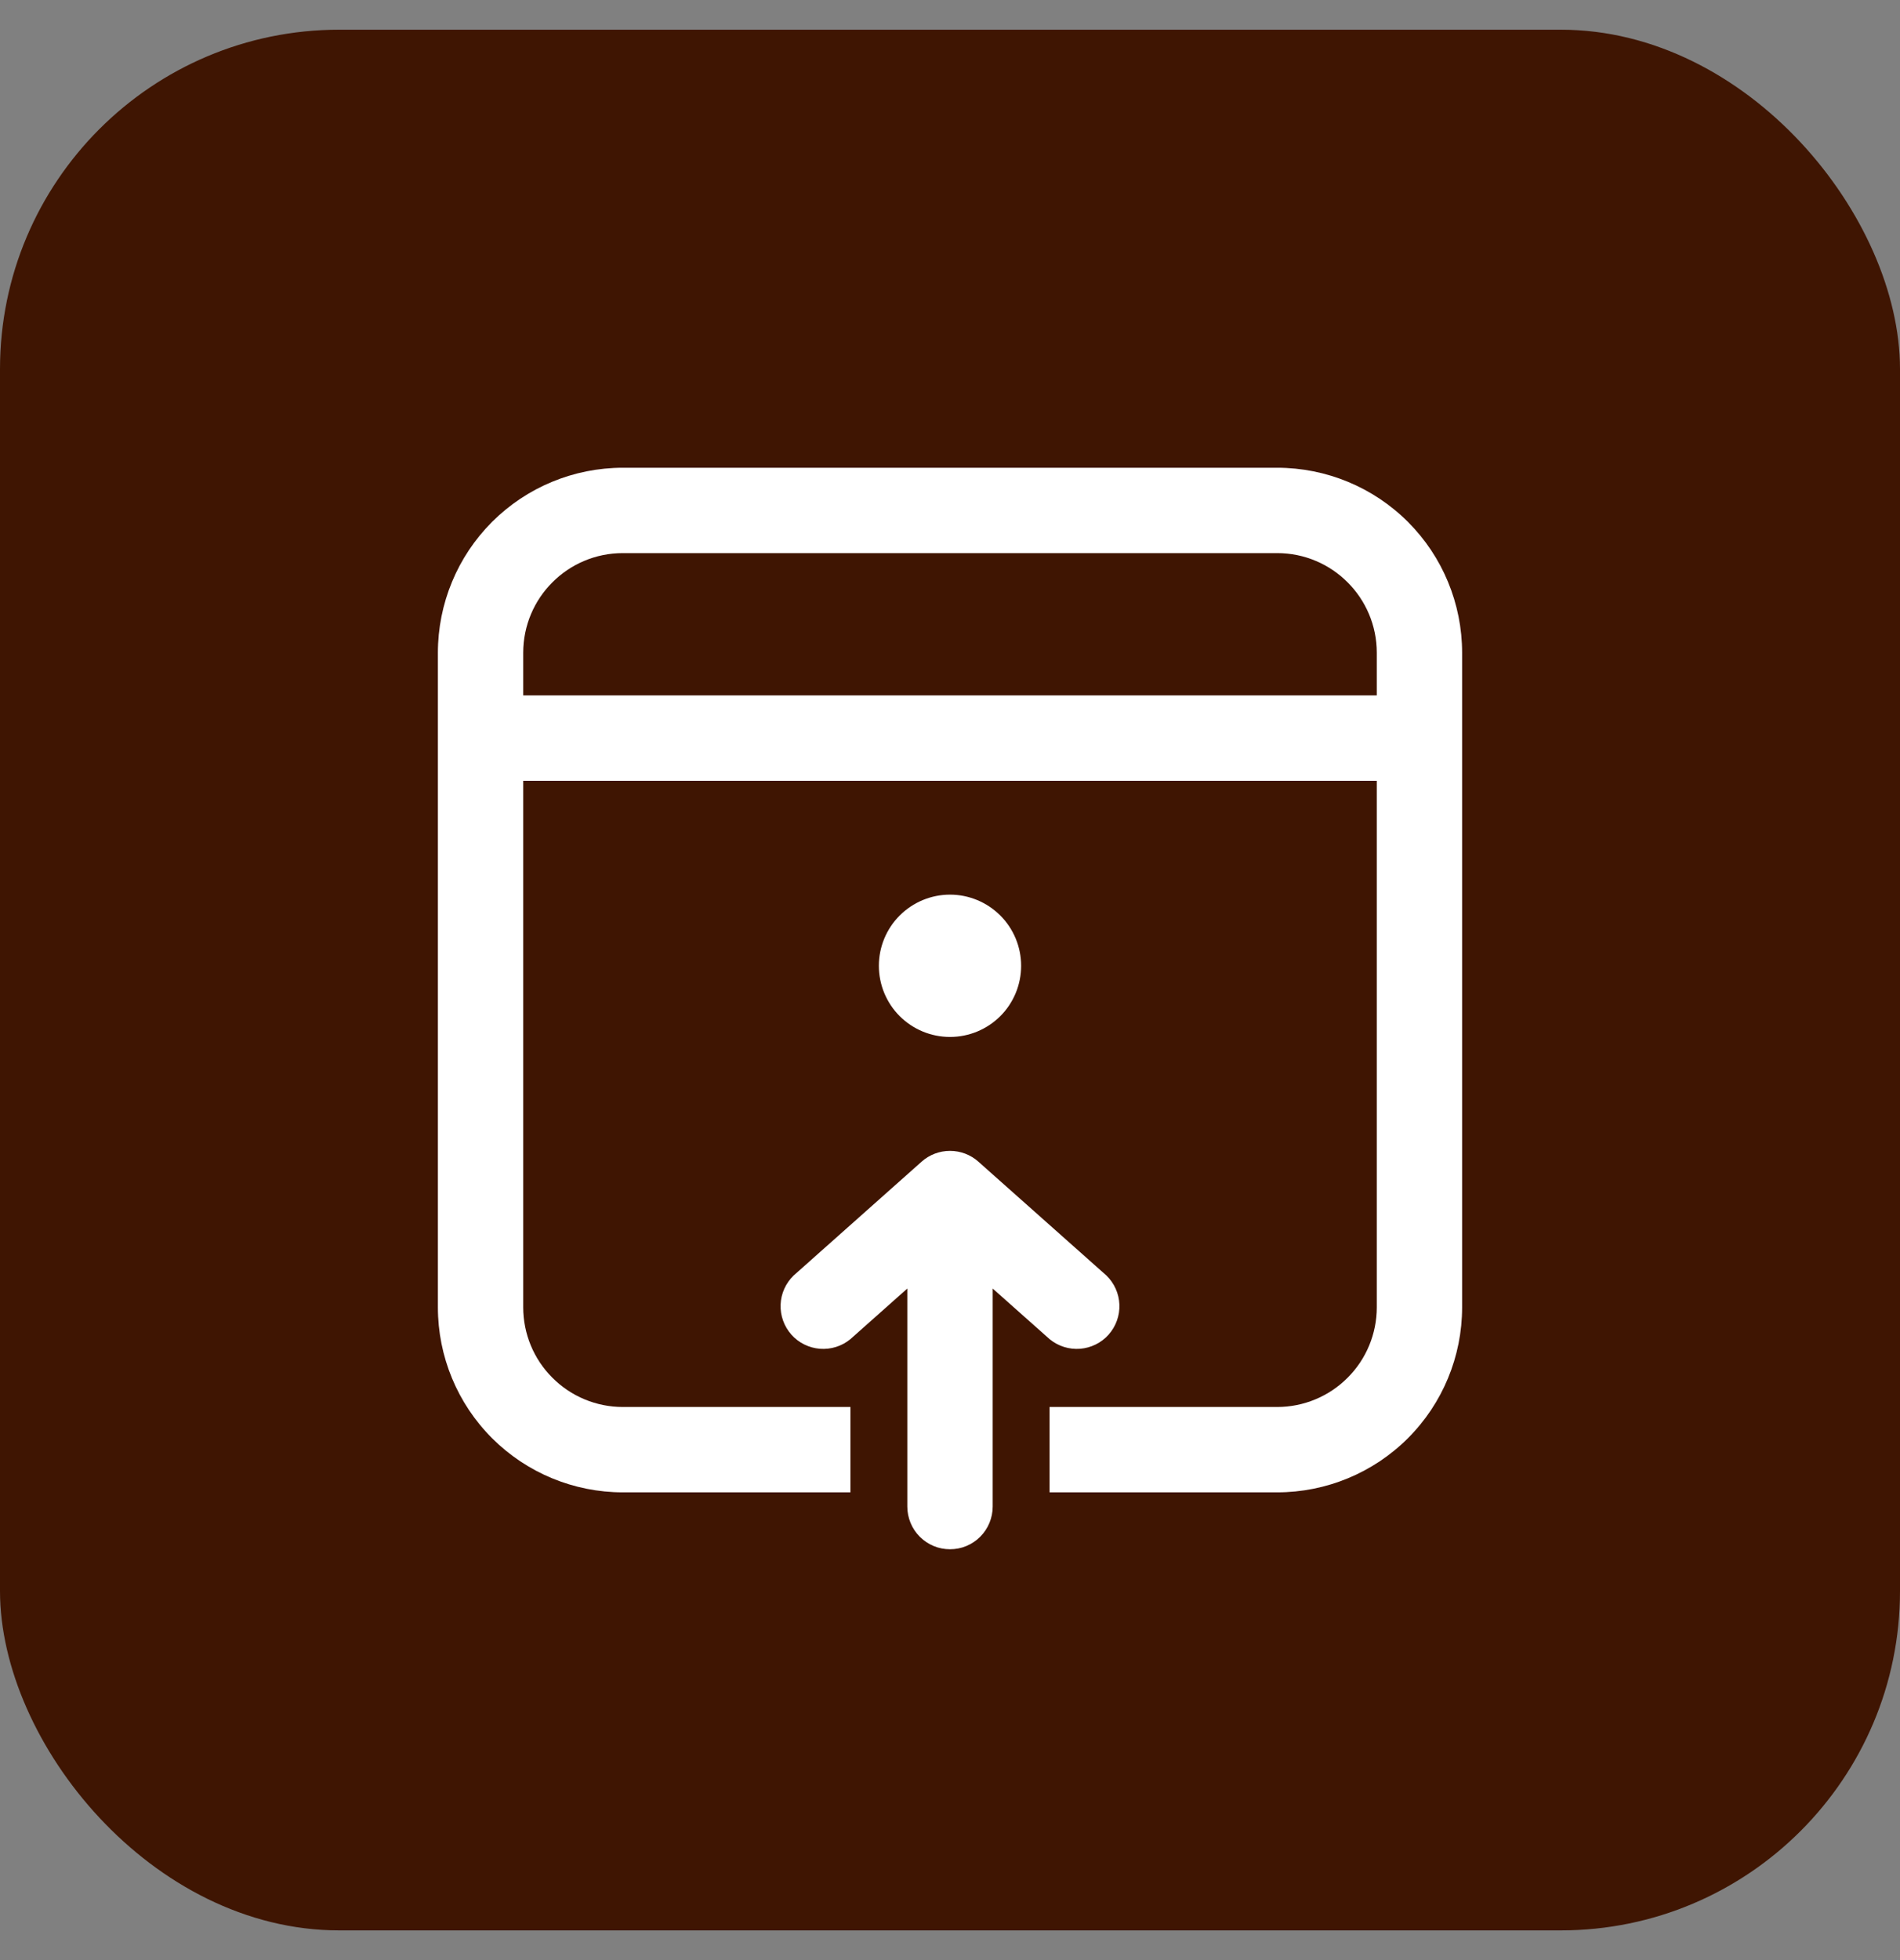
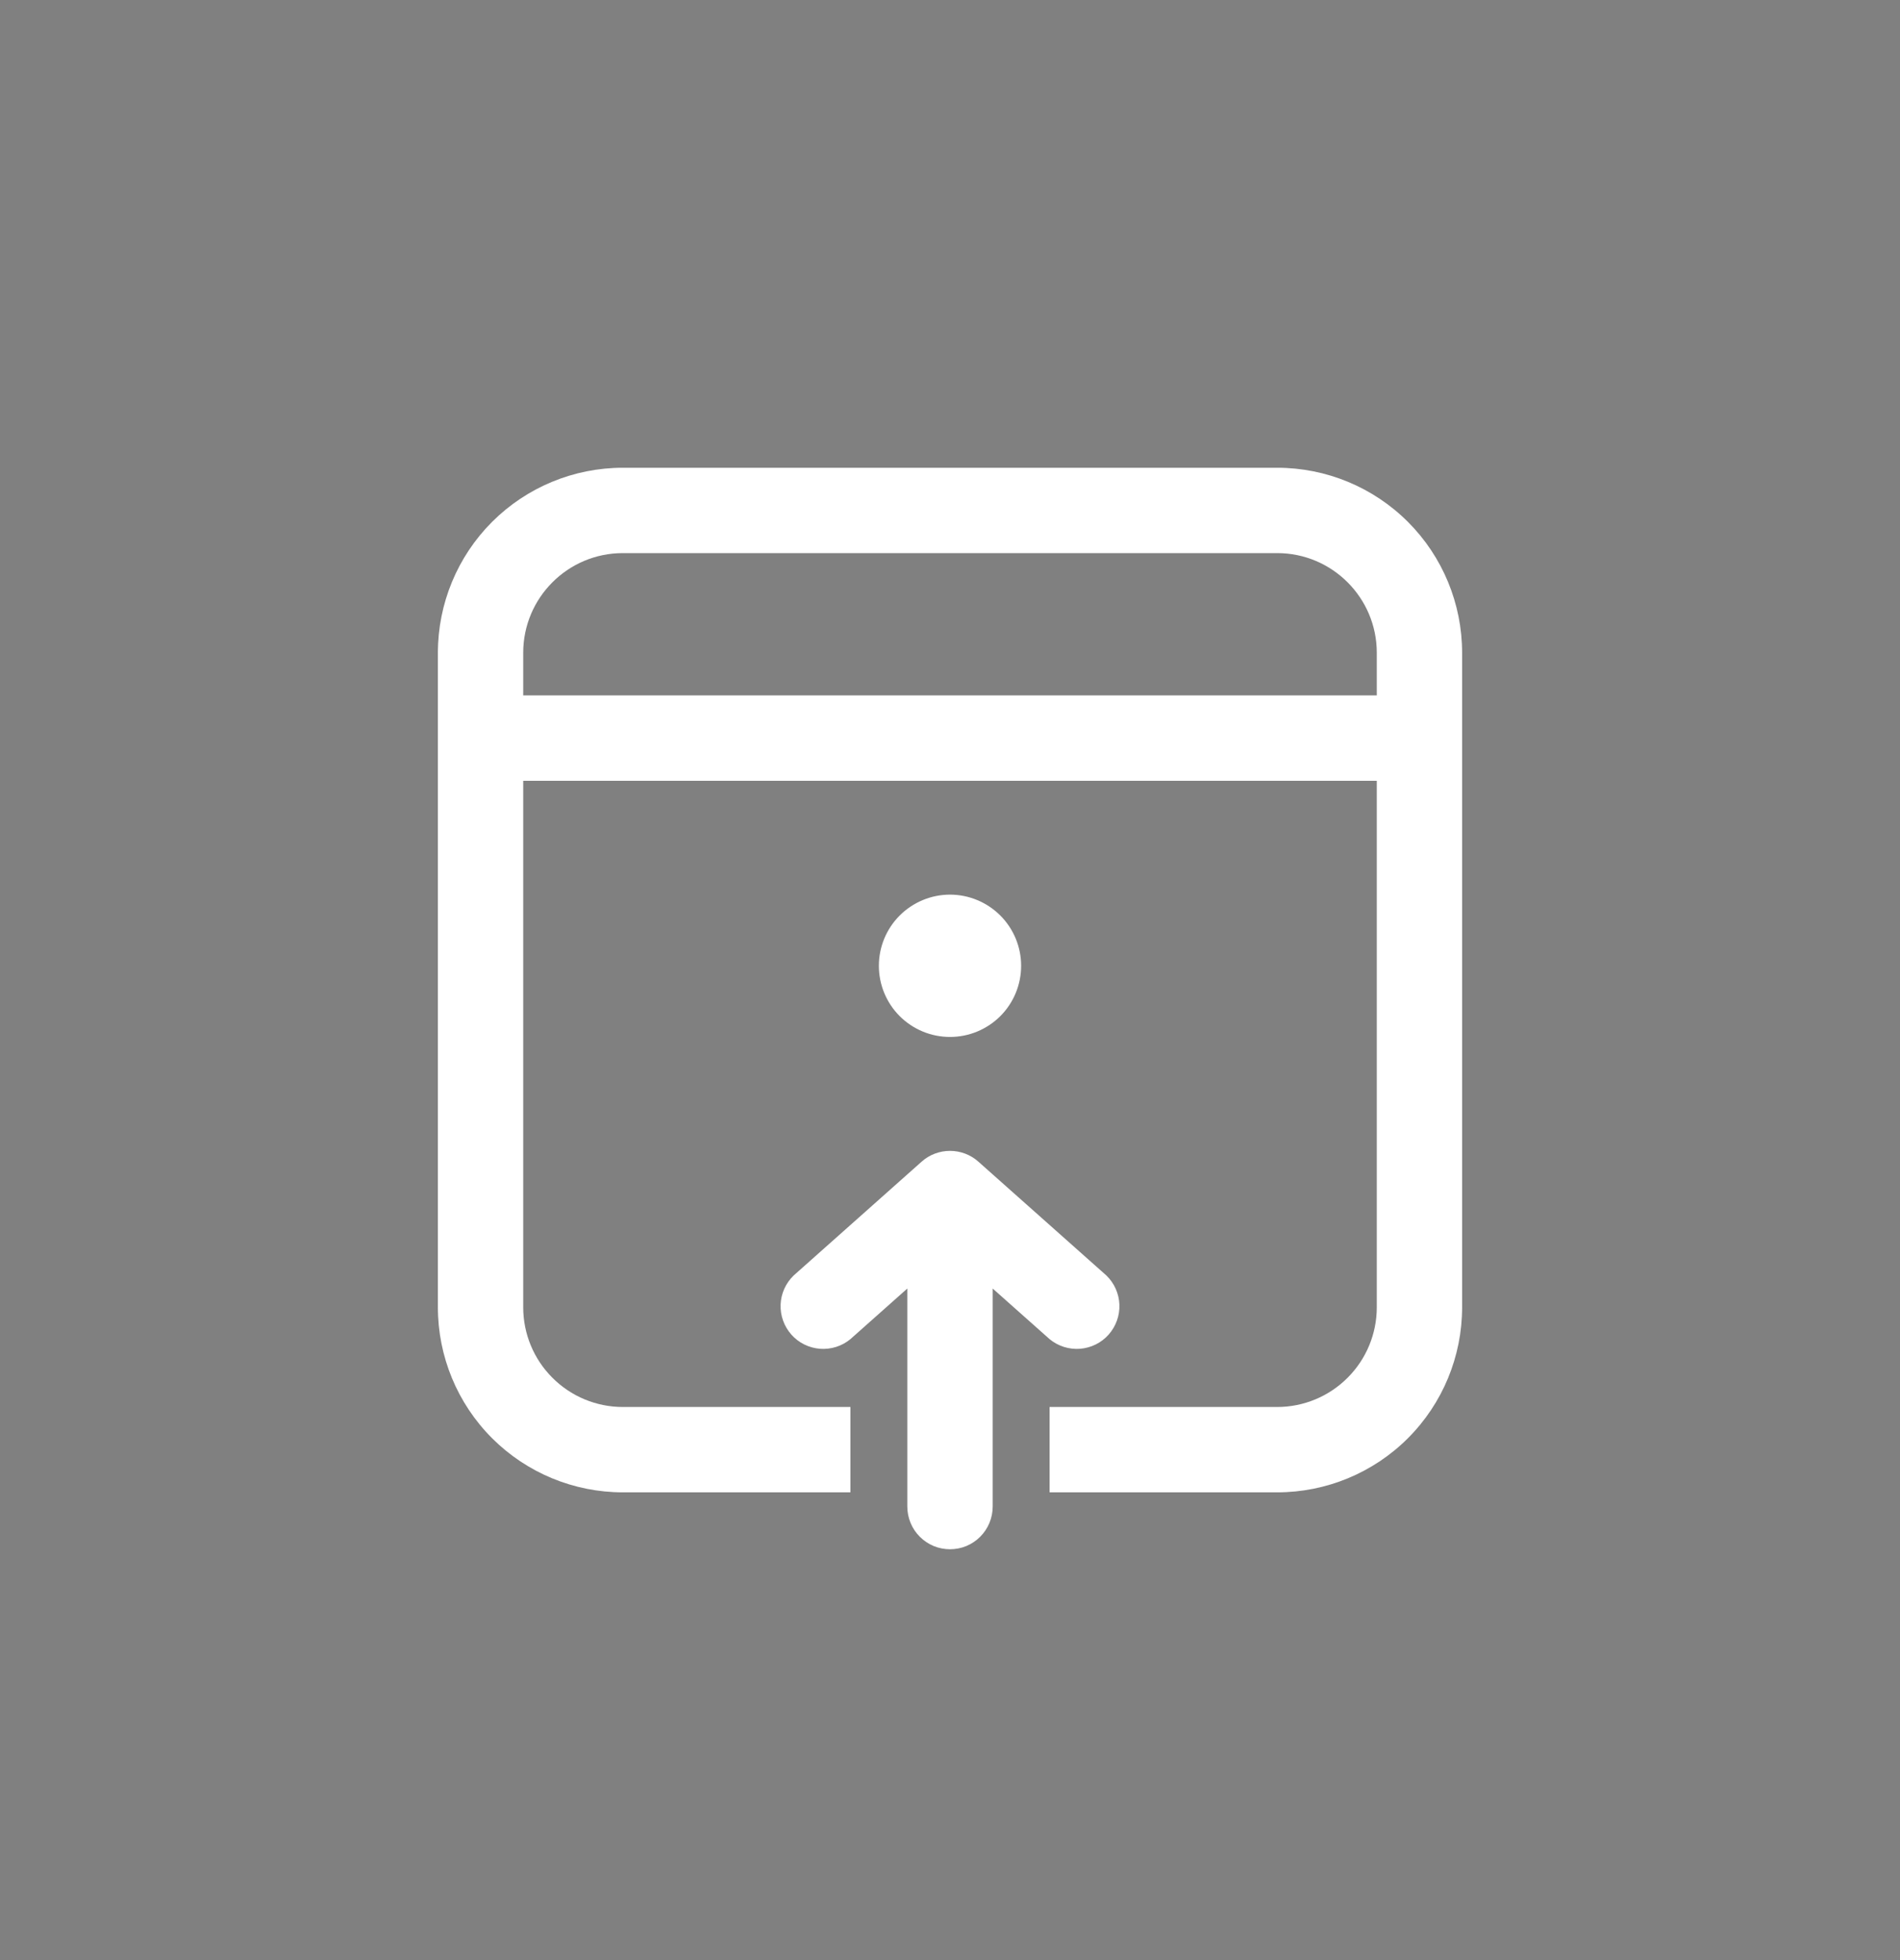
<svg xmlns="http://www.w3.org/2000/svg" width="32" height="33" viewBox="0 0 32 33" fill="none">
  <rect x="0" y="0" width="32" height="33" fill="#808080" stroke="none" />
-   <rect y="0.5" width="32" height="32" rx="5.714" fill="#3F1502" />
  <path d="M24.625 10.99C24.625 10.164 24.297 9.371 23.713 8.787C23.129 8.203 22.337 7.875 21.51 7.875H10.49C9.664 7.875 8.871 8.203 8.287 8.787C7.703 9.371 7.375 10.164 7.375 10.99V22.01C7.375 22.837 7.703 23.629 8.287 24.213C8.871 24.797 9.664 25.125 10.49 25.125H14.323V23.688H10.49C10.045 23.688 9.618 23.511 9.304 23.196C8.989 22.882 8.812 22.455 8.812 22.01V13.146H23.188V22.01C23.188 22.455 23.011 22.882 22.696 23.196C22.382 23.511 21.955 23.688 21.51 23.688H17.677V25.125H21.51C22.337 25.125 23.129 24.797 23.713 24.213C24.297 23.629 24.625 22.837 24.625 22.01V10.99ZM10.49 9.312H21.51C22.436 9.312 23.188 10.064 23.188 10.99V11.708H8.812V10.99C8.812 10.064 9.564 9.312 10.49 9.312ZM17.198 16.26C17.198 16.578 17.072 16.883 16.847 17.108C16.622 17.332 16.318 17.458 16 17.458C15.682 17.458 15.378 17.332 15.153 17.108C14.928 16.883 14.802 16.578 14.802 16.26C14.802 15.943 14.928 15.638 15.153 15.413C15.378 15.189 15.682 15.062 16 15.062C16.318 15.062 16.622 15.189 16.847 15.413C17.072 15.638 17.198 15.943 17.198 16.26ZM17.679 22.547C17.823 22.665 18.006 22.722 18.191 22.708C18.376 22.693 18.549 22.608 18.672 22.469C18.795 22.33 18.86 22.149 18.853 21.964C18.846 21.778 18.767 21.603 18.634 21.474L16.477 19.557C16.346 19.44 16.176 19.376 16 19.376C15.824 19.376 15.654 19.44 15.523 19.557L13.367 21.474C13.233 21.603 13.154 21.778 13.147 21.964C13.14 22.149 13.205 22.33 13.328 22.469C13.451 22.608 13.624 22.693 13.809 22.708C13.994 22.722 14.178 22.665 14.321 22.547L15.281 21.694V25.365C15.281 25.459 15.3 25.552 15.336 25.64C15.372 25.727 15.425 25.806 15.492 25.873C15.559 25.94 15.638 25.992 15.725 26.029C15.812 26.065 15.906 26.083 16 26.083C16.094 26.083 16.188 26.065 16.275 26.029C16.362 25.992 16.442 25.94 16.508 25.873C16.575 25.806 16.628 25.727 16.664 25.64C16.7 25.552 16.719 25.459 16.719 25.365V21.694L17.679 22.547Z" fill="white" />
</svg>